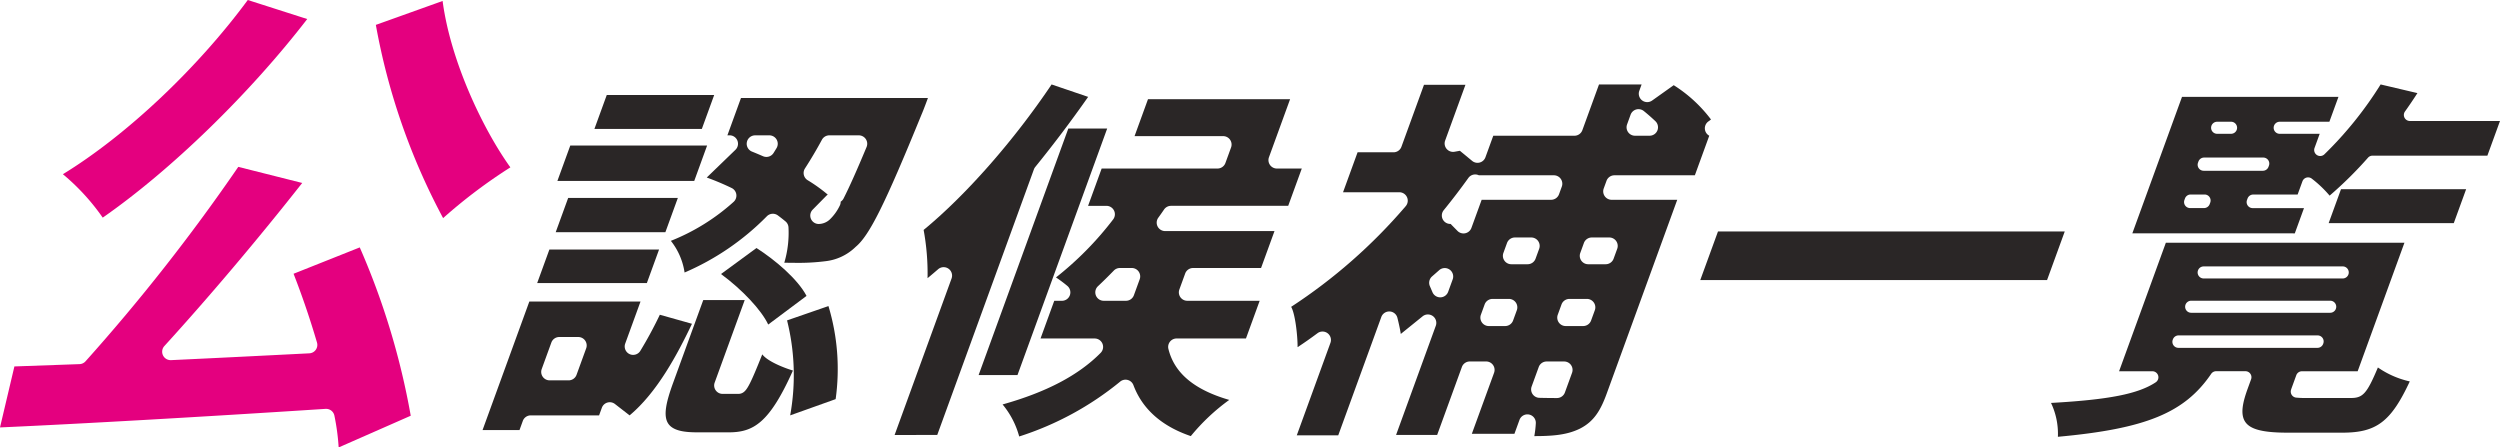
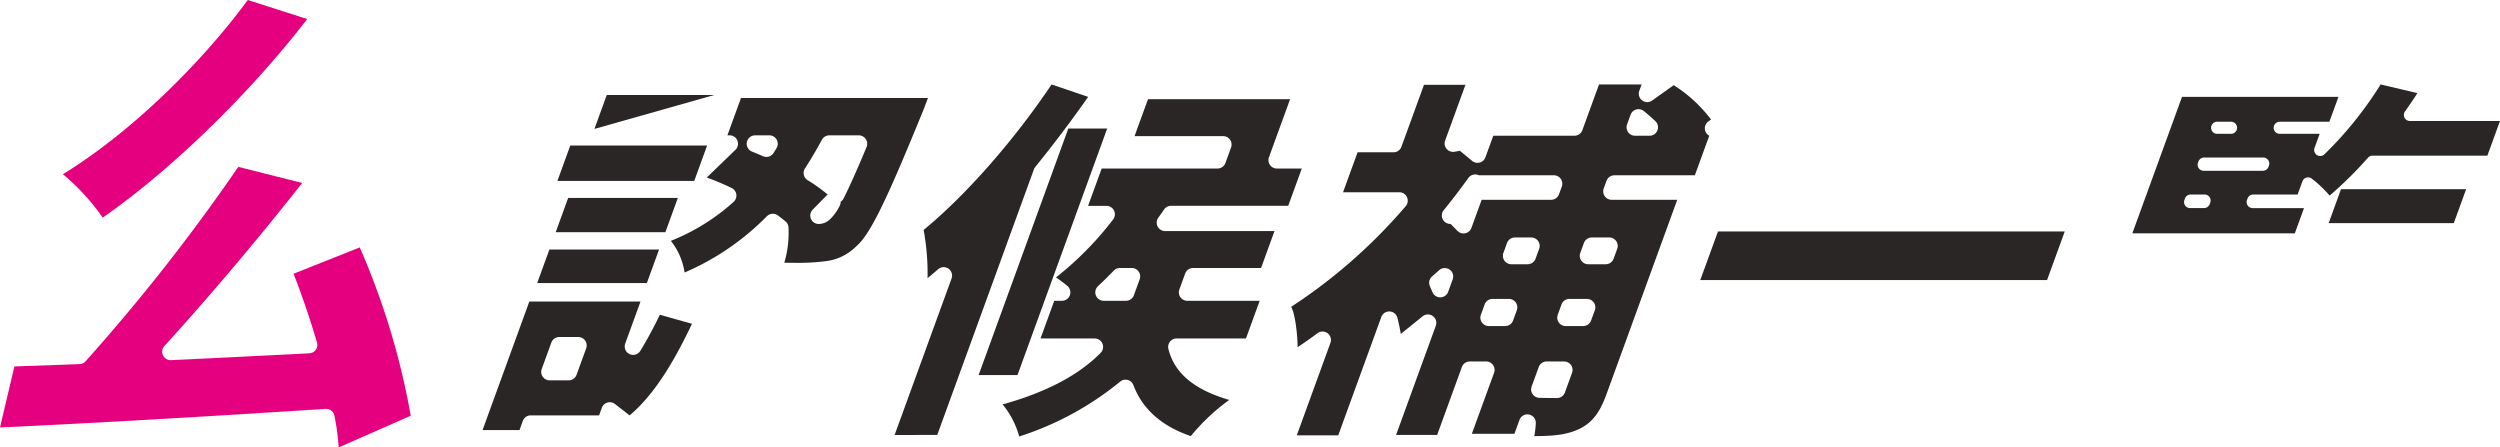
<svg xmlns="http://www.w3.org/2000/svg" width="370.734" height="66.354">
  <g id="グループ_16329" data-name="グループ 16329" transform="translate(18963.108 10390.046)">
    <g id="グループ_16324" data-name="グループ 16324" transform="translate(-18963.107 -10390.046)" fill="#e4007f">
      <path id="パス_27080" data-name="パス 27080" d="M118.112 99.053a33.444 33.444 0 00-.632-4.715 1.25 1.25 0 00-1.225-1.005h-.082c-18.709 1.214-36.308 2.217-48.282 2.753l2.135-9.045 9.659-.343a1.248 1.248 0 00.886-.414 283.465 283.465 0 0022.657-28.838l9.479 2.388C106.2 68.1 98.944 76.688 92.266 84.016a1.25 1.25 0 00.923 2.091h.059c6.686-.312 13.812-.67 20.516-1.01a1.249 1.249 0 001.135-1.6 125.553 125.553 0 00-3.474-10.2l9.816-3.907a109.78 109.78 0 017.559 24.961l-10.684 4.7" transform="translate(-67.892 -32.701)" />
-       <path id="パス_27081" data-name="パス 27081" d="M189.338 40.444a96.851 96.851 0 01-9.975-28.655l9.9-3.545c1.186 9 6.04 19.1 10.049 24.674a77.2 77.2 0 00-9.975 7.526z" transform="translate(-123.628 -8.099)" />
      <path id="パス_27082" data-name="パス 27082" d="M92.451 40.227a32.549 32.549 0 00-5.907-6.44c9.391-5.741 19.9-15.64 27.419-25.832l8.814 2.822c-8.582 11.123-20.2 22.407-30.326 29.45" transform="translate(-77.219 -7.954)" />
    </g>
    <g id="グループ_16325" data-name="グループ 16325" transform="translate(-18891.549 -10375.957)" fill="#2a2626">
-       <path id="パス_27083" data-name="パス 27083" d="M244.188 41.162l1.831-5.03h15.93l-1.831 5.03z" transform="translate(-227.599 -36.132)" />
+       <path id="パス_27083" data-name="パス 27083" d="M244.188 41.162l1.831-5.03h15.93z" transform="translate(-227.599 -36.132)" />
      <path id="パス_27084" data-name="パス 27084" d="M233.207 56.365l1.912-5.253h20.29l-1.909 5.253z" transform="translate(-222.108 -43.622)" />
      <path id="パス_27085" data-name="パス 27085" d="M232.705 71.735l1.851-5.086h16.264l-1.851 5.086z" transform="translate(-221.857 -51.39)" />
      <path id="パス_27086" data-name="パス 27086" d="M211.009 116.448l6.937-19.059h16.488l-2.268 6.23a1.25 1.25 0 002.24 1.082 59.484 59.484 0 002.893-5.356l4.766 1.341c-2.154 4.523-5.152 10.153-9.248 13.582l-2.176-1.688a1.251 1.251 0 00-.766-.262 1.264 1.264 0 00-.347.049 1.251 1.251 0 00-.828.774l-.41 1.128h-10.135a1.25 1.25 0 00-1.175.823l-.493 1.357zm11.378-13.8a1.25 1.25 0 00-1.175.823l-1.429 3.927a1.25 1.25 0 001.175 1.677h2.816a1.25 1.25 0 001.175-.822l1.429-3.928a1.25 1.25 0 00-1.174-1.677z" transform="translate(-211.009 -66.76)" />
      <path id="パス_27087" data-name="パス 27087" d="M227.212 86.937l1.811-4.974h16.264l-1.811 4.974z" transform="translate(-219.111 -59.048)" />
      <path id="パス_27088" data-name="パス 27088" d="M268.9 62.9a9.892 9.892 0 00-2.034-4.694 30.919 30.919 0 009.309-5.784 1.25 1.25 0 00-.3-2.054 39.338 39.338 0 00-3.687-1.552l4.254-4.111a1.25 1.25 0 00-.868-2.149h-.324l2.014-5.534h27.723c-.007.019-.611 1.677-.952 2.459-5.451 13.354-7.73 17.931-9.767 19.618a7.6 7.6 0 01-4.462 2.124 31.657 31.657 0 01-4.455.244c-.543 0-1.1-.007-1.663-.02a15.577 15.577 0 00.619-5.277 1.248 1.248 0 00-.452-.855c-.375-.31-.746-.6-1.115-.876a1.25 1.25 0 00-1.642.126 38.315 38.315 0 01-12.192 8.335m21.206-11.529a1.263 1.263 0 00-.206.168l-2.006 2.037a1.25 1.25 0 00.89 2.129h.011a2.451 2.451 0 001.647-.681 7.079 7.079 0 001.441-1.993 1.25 1.25 0 00.159-.634 1.23 1.23 0 00.431-.477c.878-1.733 1.962-4.157 3.41-7.629a1.25 1.25 0 00-1.154-1.731h-4.368a1.249 1.249 0 00-1.1.654 64.619 64.619 0 01-2.514 4.254 1.251 1.251 0 00.389 1.739 23.014 23.014 0 012.971 2.128v.04m-10.75-8.814a1.25 1.25 0 00-.468 2.409c.551.223 1.1.455 1.646.69a1.251 1.251 0 001.554-.485q.224-.358.44-.715a1.25 1.25 0 00-1.069-1.9z" transform="translate(-238.94 -36.579)" />
-       <path id="パス_27089" data-name="パス 27089" d="M288.732 92.862c-.982-2.113-3.861-5.192-7-7.49l5.26-3.856c2.773 1.76 6.143 4.637 7.422 7.1l-5.682 4.248z" transform="translate(-246.371 -58.824)" />
-       <path id="パス_27090" data-name="パス 27090" d="M301.786 114.939a33.437 33.437 0 00-.464-14.085l6.139-2.124a32.3 32.3 0 011.067 13.8z" transform="translate(-256.166 -67.431)" />
-       <path id="パス_27091" data-name="パス 27091" d="M270.063 116.561c-1.711 0-3.565-.15-4.344-1.262-.826-1.18-.312-3.3.714-6.116l4.455-12.24h6.148l-4.46 12.252a1.25 1.25 0 001.18 1.664h2.312a1.55 1.55 0 00.294-.027 1.258 1.258 0 00.453-.187c.583-.387 1.1-1.3 2.822-5.649.807 1.071 3.328 2.037 4.549 2.4-3.492 7.794-5.859 9.166-9.541 9.166z" transform="translate(-238.159 -66.537)" />
    </g>
    <g id="グループ_16326" data-name="グループ 16326" transform="translate(-18830.443 -10377.521)" fill="#2a2626">
      <path id="パス_27092" data-name="パス 27092" d="M367.708 87.385a12.475 12.475 0 00-2.464-4.751c6.513-1.829 11.271-4.333 14.547-7.653a1.25 1.25 0 00-.889-2.128h-8.03l2.034-5.589h1.14a1.25 1.25 0 00.794-2.216 19.262 19.262 0 00-1.677-1.25 48.17 48.17 0 008.475-8.6 1.25 1.25 0 00-.988-2.014h-2.728l2.014-5.534h17.178a1.251 1.251 0 001.175-.822l.84-2.307a1.25 1.25 0 00-1.175-1.677h-13.139l1.993-5.478h21.072l-3.133 8.606a1.25 1.25 0 001.175 1.678h3.692l-2.014 5.53h-17.376a1.25 1.25 0 00-1.036.55c-.272.4-.557.806-.849 1.207a1.25 1.25 0 001.009 1.987h16.22l-1.994 5.476h-10.08a1.249 1.249 0 00-1.174.823l-.86 2.362a1.251 1.251 0 001.174 1.677h10.735l-2.034 5.589h-10.286a1.251 1.251 0 00-1.214 1.548c.878 3.583 3.829 6.057 9.022 7.563a30.193 30.193 0 00-5.7 5.366c-4.315-1.467-7.177-4.009-8.509-7.557a1.25 1.25 0 00-1.985-.508 45.431 45.431 0 01-14.957 8.121M382.643 62.4a1.249 1.249 0 00-.9.379c-.8.824-1.591 1.605-2.355 2.322a1.25 1.25 0 00.855 2.161h3.3a1.25 1.25 0 001.174-.823l.86-2.363a1.25 1.25 0 00-1.175-1.677z" transform="translate(-349.233 -35.182)" />
      <path id="パス_27093" data-name="パス 27093" d="M358.135 82.634l13.3-36.553h5.765l-13.3 36.553z" transform="translate(-345.678 -39.541)" />
      <path id="パス_27094" data-name="パス 27094" d="M333.22 84.981l8.447-23.207a1.25 1.25 0 00-1.995-1.371q-.787.682-1.567 1.327a35.785 35.785 0 00-.582-7.155c6.27-5.158 13.363-13.223 18.977-21.575l5.42 1.844a185.708 185.708 0 01-7.848 10.4 1.254 1.254 0 00-.2.361l-14.33 39.373z" transform="translate(-333.22 -33.002)" />
    </g>
    <g id="グループ_16327" data-name="グループ 16327" transform="translate(-18771.639 -10377.523)">
      <path id="パス_27095" data-name="パス 27095" d="M486.891 85.037a15.153 15.153 0 00.221-1.9 1.25 1.25 0 00-2.422-.5l-.751 2.064h-6.316l3.3-9.054a1.25 1.25 0 00-1.174-1.677h-2.426a1.251 1.251 0 00-1.175.822l-3.668 10.077h-6.092l5.893-16.191a1.25 1.25 0 00-1.961-1.4l-3.232 2.612c-.1-.663-.269-1.465-.5-2.388a1.249 1.249 0 00-1.147-.947h-.067a1.25 1.25 0 00-1.174.822l-6.388 17.549h-6.148l4.993-13.715a1.25 1.25 0 00-1.923-1.429c-1 .745-1.99 1.44-2.948 2.066 0-1.823-.369-4.98-.954-5.98a79.508 79.508 0 0016.987-14.926 1.25 1.25 0 00-.947-2.066h-8.346l2.156-5.924h5.329a1.249 1.249 0 001.174-.823l3.342-9.182h6.148l-3.008 8.264a1.25 1.25 0 001.394 1.659l.793-.142 1.818 1.5a1.251 1.251 0 001.97-.538l1.162-3.194h12.036a1.25 1.25 0 001.175-.823l2.467-6.779h6.318l-.341.937a1.25 1.25 0 001.9 1.447L507.563 33a20.774 20.774 0 015.527 5.086l-.4.3a1.251 1.251 0 00.143 2.108l-2.135 5.868h-11.929a1.249 1.249 0 00-1.174.822l-.413 1.133a1.25 1.25 0 001.174 1.678h9.729L497.63 78.721c-.88 2.417-1.849 4.129-3.96 5.2-1.87.931-3.982 1.118-6.779 1.118m1.829-11.066a1.251 1.251 0 00-1.175.822l-1.052 2.889a1.25 1.25 0 001.141 1.677c1.156.032 2.254.033 2.615.033a1.251 1.251 0 001.175-.822l1.063-2.922a1.25 1.25 0 00-1.175-1.677zm3.377-9.278a1.25 1.25 0 00-1.175.822l-.555 1.524a1.25 1.25 0 001.174 1.677h2.594a1.25 1.25 0 001.174-.822l.555-1.524a1.251 1.251 0 00-1.175-1.678zm-11.4 0a1.25 1.25 0 00-1.175.822l-.555 1.524a1.25 1.25 0 001.175 1.677h2.425a1.251 1.251 0 001.175-.822l.555-1.524a1.251 1.251 0 00-1.175-1.678zm-7.087-4.576a1.251 1.251 0 00-.828.313q-.541.479-1.056.927a1.251 1.251 0 00-.327 1.436l.391.911a1.25 1.25 0 001.148.756h.036a1.25 1.25 0 001.139-.821l.672-1.845a1.25 1.25 0 00-1.175-1.677m21.805-4.535a1.251 1.251 0 00-1.174.822l-.534 1.469a1.25 1.25 0 001.174 1.677h2.594a1.251 1.251 0 001.174-.822l.535-1.469a1.25 1.25 0 00-1.175-1.677zm-11.4 0a1.251 1.251 0 00-1.175.822l-.535 1.469a1.25 1.25 0 001.174 1.677h2.421a1.251 1.251 0 001.175-.822l.535-1.469a1.25 1.25 0 00-1.175-1.677zm-8.519-.975a1.25 1.25 0 002.068-.446l1.517-4.168h10.3a1.25 1.25 0 001.174-.823l.412-1.132a1.25 1.25 0 00-1.174-1.678h-11.126a1.248 1.248 0 00-1.561.4 98.403 98.403 0 01-3.65 4.775 1.25 1.25 0 00.971 2.038h.05zm26.847-18.056a1.227 1.227 0 00-.333.046 1.251 1.251 0 00-.841.778l-.523 1.439a1.25 1.25 0 001.174 1.678h2.164a1.25 1.25 0 00.86-2.157 28.342 28.342 0 00-1.712-1.5 1.248 1.248 0 00-.788-.28" transform="translate(-450.83 -32.89)" fill="#2a2626" />
    </g>
    <path id="パス_27096" data-name="パス 27096" d="M572.172 83.808L574.8 76.6h51.422l-2.624 7.21z" transform="translate(-19283.141 -10432.322)" fill="#2a2626" />
    <g id="グループ_16328" data-name="グループ 16328" transform="translate(-18658.955 -10377.523)" fill="#2a2626">
-       <path id="パス_27097" data-name="パス 27097" d="M677.217 108.4a10.661 10.661 0 00-1.019-5.03c8.575-.477 12.928-1.334 15.525-3.058a.893.893 0 00-.494-1.638h-4.939l6.937-19.059h35.381l-6.937 19.059h-8.263a.893.893 0 00-.839.588l-.681 1.872a5.456 5.456 0 00-.1.3.894.894 0 00.739 1.145 13.258 13.258 0 001.5.06h6.651c1.777 0 2.375-.677 3.995-4.528a13.3 13.3 0 004.726 2.068c-2.781 5.967-4.925 7.6-9.978 7.6h-8.161c-3.6 0-5.469-.471-6.24-1.571-.844-1.206-.322-3.128.368-5.025l.479-1.317a.893.893 0 00-.839-1.2h-4.339a.894.894 0 00-.739.39c-3.943 5.786-9.68 8.142-22.73 9.335m17.891-15.035a.894.894 0 00-.841.592l-.021.059a.893.893 0 00.841 1.194h20.624a.892.892 0 00.841-.591l.021-.059a.893.893 0 00-.84-1.194zm1.871-5.142a.892.892 0 00-.876.718.892.892 0 00.876 1.068H717.6a.894.894 0 000-1.788zm1.852-5.087a.893.893 0 00-.83.561.893.893 0 00.83 1.225h20.624a.894.894 0 000-1.788z" transform="translate(-676.198 -56.141)" />
      <path id="パス_27098" data-name="パス 27098" d="M758.54 68.772l1.831-5.03h18.556l-1.831 5.03z" transform="translate(-717.369 -48.205)" />
      <path id="パス_27099" data-name="パス 27099" d="M700.318 54.745l7.364-20.233h23.2l-1.346 3.688h-7.367a.894.894 0 000 1.788h5.931l-.763 2.094a.893.893 0 001.457.951 54.985 54.985 0 008.343-10.366l5.456 1.285c-.65 1.01-1.253 1.9-1.843 2.721a.893.893 0 00.726 1.414h13.362l-1.871 5.142H735.93a.892.892 0 00-.665.3 57.643 57.643 0 01-5.692 5.627 17.114 17.114 0 00-2.641-2.516.894.894 0 00-1.393.4l-.711 1.954h-6.585a.894.894 0 00-.84.588l-.082.225a.893.893 0 00.84 1.2h7.611l-1.363 3.745zm8.646-5.757a.893.893 0 00-.839.588l-.082.225a.893.893 0 00.839 1.2h2.067a.894.894 0 00.839-.588l.082-.225a.893.893 0 00-.839-1.2zm1.994-5.478a.893.893 0 00-.84.589l-.061.17a.893.893 0 00.84 1.2h8.775a.892.892 0 00.839-.589l.062-.17a.893.893 0 00-.84-1.2zm1.932-5.31a.893.893 0 00-.866.675.892.892 0 00.866 1.111h2.067a.894.894 0 000-1.788z" transform="translate(-688.258 -32.668)" />
    </g>
  </g>
</svg>